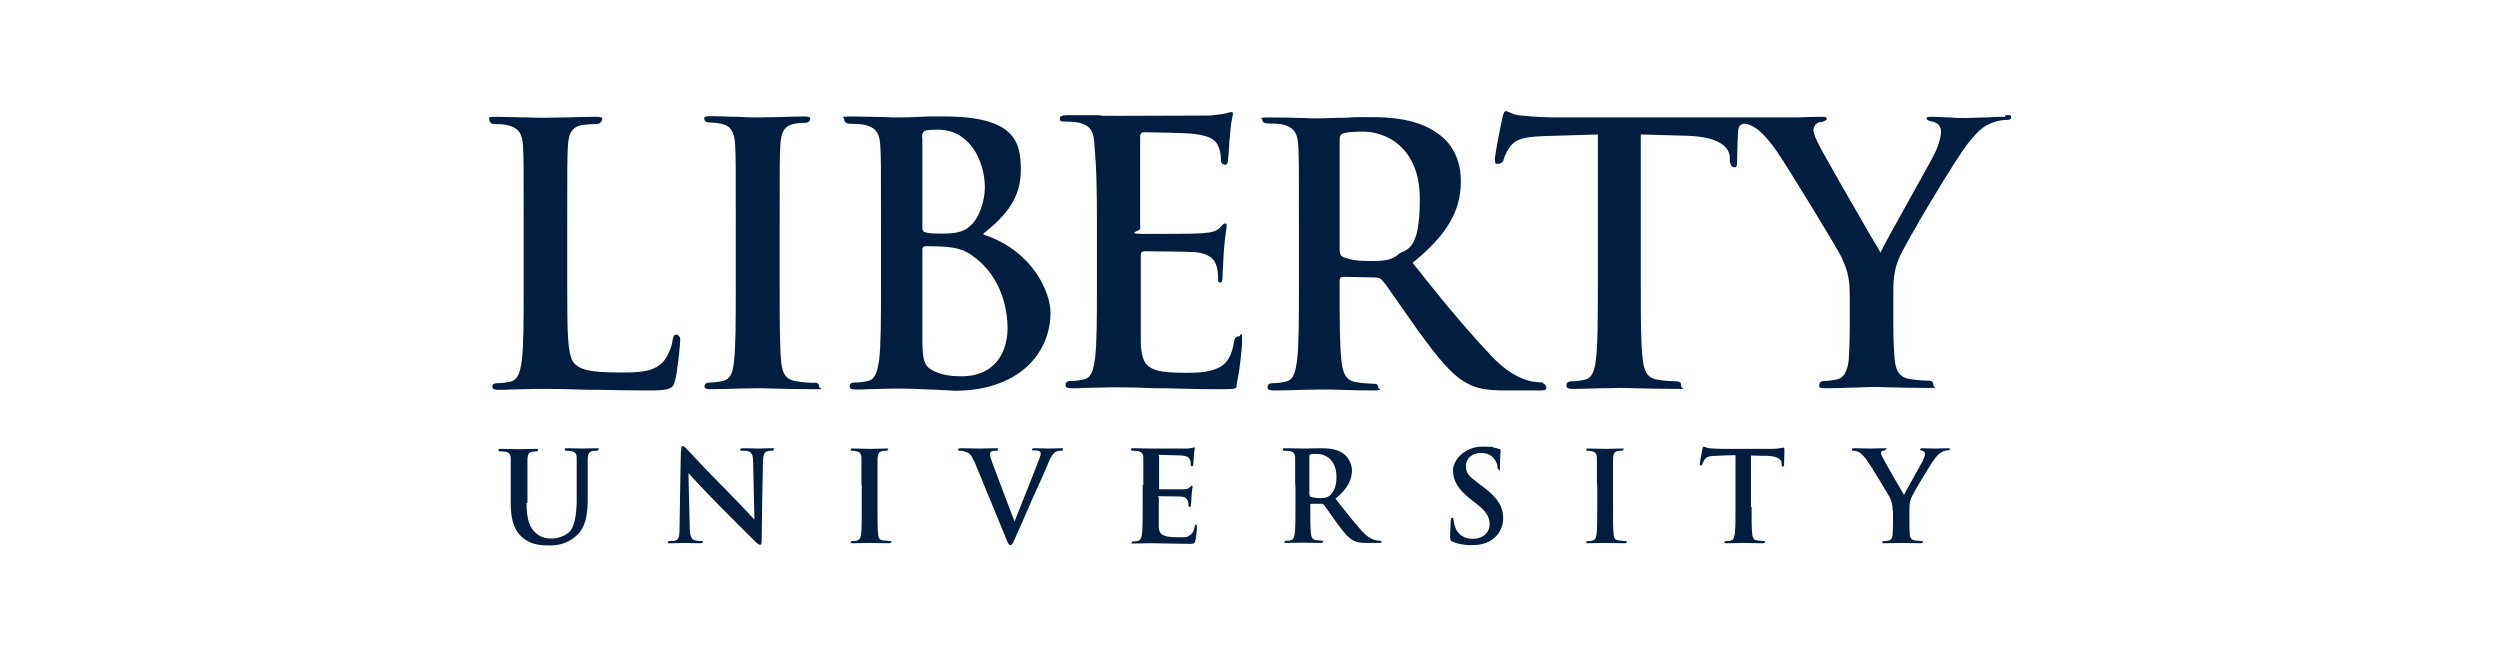
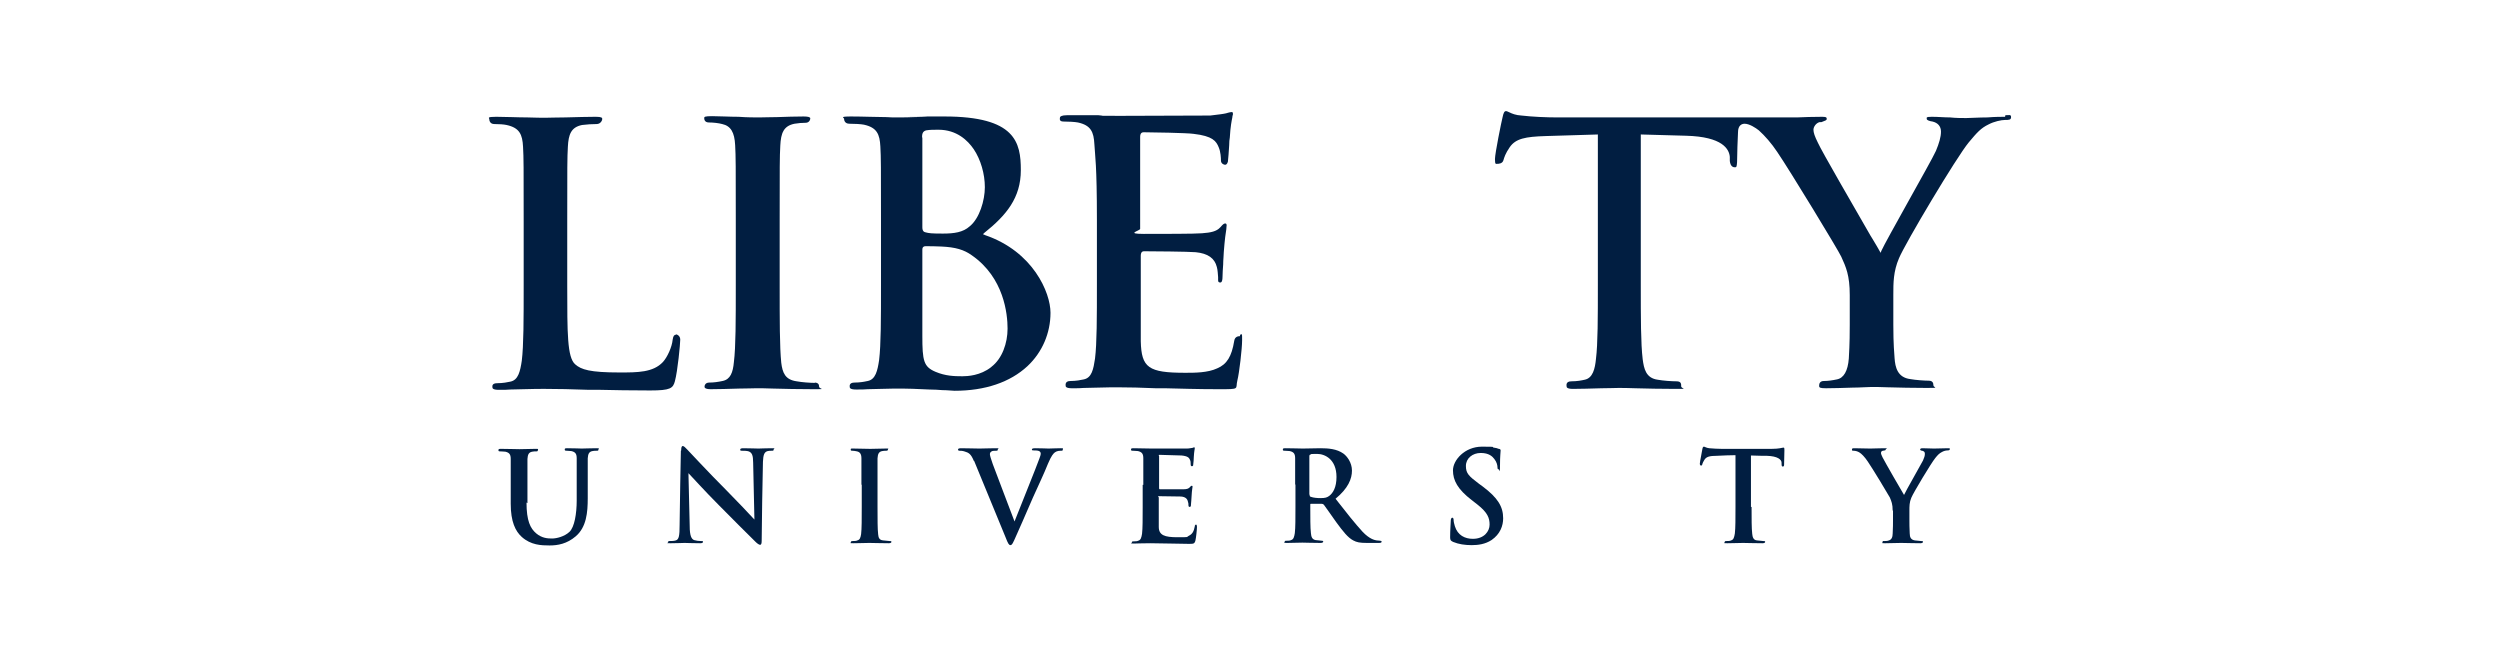
<svg xmlns="http://www.w3.org/2000/svg" id="Layer_1" viewBox="0 0 792 208.4">
  <defs>
    <style>.cls-1{fill:#011e41;}</style>
  </defs>
  <path class="cls-1" d="M214.1,106.1c-.5,0-.8.2-1,1.5-.2,2.3-1.7,5.6-3.1,7.1-3.1,3.3-8,3.3-13.7,3.3-9.4,0-12.2-.9-14.1-2.6-2.5-2.2-2.5-9.8-2.5-25v-20.3c0-17.6,0-19.9.2-23.6.2-3.9,1-6.2,4.5-6.9,1.5-.2,3.3-.3,4.6-.3s1.8-1.2,1.8-1.6-.2-.7-2.1-.7-6.3.1-9.6.2h-.1c-2.6,0-4.8.1-6,.1s-3.6,0-5.9-.1c-3.2,0-6.8-.2-9.9-.2s-2.2.4-2.2.7.1,1.6,1.6,1.6,3,.1,3.9.3c4.1.9,5,3,5.2,6.9.2,3.7.2,6,.2,23.6v20.3c0,10.6,0,19-.6,23.9-.5,3.3-1.1,6.1-3.6,6.6-.9.2-2.4.5-4.2.5s-1.5,1.1-1.5,1.3,0,.8,2,.8,2.4,0,3.7-.1h0c1.4,0,2.9-.1,4.2-.1,2.8-.1,5.3-.1,6.6-.1,4.3,0,8.4.1,14.1.3,1.2,0,2.4,0,3.6,0h0c4.4.1,9.4.2,15.8.2s7.2-.7,7.8-2.9c.9-3.3,1.7-11.9,1.7-13.2s-1.1-1.7-1.5-1.7" />
  <path class="cls-1" d="M258.3,121.3c-1.7,0-4.3-.2-5.9-.5-3.6-.5-4.5-2.6-4.9-5.9-.5-5-.5-13.3-.5-24.6v-20.3c0-17.6,0-20.2.2-23.9.2-3.9,1-6.2,4.5-6.9,1.3-.2,2.3-.3,3.5-.3s1.5-1,1.5-1.4-.7-.6-2.1-.6c-2.4,0-5.6.1-8.4.2-2.1,0-4.4.1-5.7.1s-3.9,0-6.5-.2h0c-3,0-6.1-.2-8.4-.2s-2.5.2-2.5.6.1,1.4,1.5,1.4,3.1.2,4.2.5c2.7.6,3.9,2.6,4.1,6.7.2,3.7.2,6.3.2,23.9v20.3c0,11.3,0,19.7-.6,24.5-.3,3.3-1.1,5.5-3.6,6-1.4.3-2.8.5-4.2.5s-1.5,1.1-1.5,1.3,0,.8,2,.8,6-.1,9-.2h0c2.2,0,4.3-.1,5.4-.1s3,0,5.3.1c3.6.1,8,.2,12.7.2s1.9,0,1.9-.8-.4-1.3-1.5-1.3" />
  <path class="cls-1" d="M314,116.3c-3.4,2.7-7.5,2.9-9.1,2.9-2.7,0-5.4-.1-8.5-1.4-3.8-1.6-4.2-3.5-4.2-11.4v-27.3c0-.9.5-1.1,1-1.1,1.7,0,2.9,0,5,.1,4.5.2,7.2,1,9.7,2.8,10.2,7.1,11.3,18.6,11.3,23.2s-1.7,9.5-5.1,12.1M292.1,43.6c0-1.2.2-2,1.3-2.3,1.2-.2,2.3-.2,3.9-.2,5.8,0,9.3,3.4,11.2,6.2,2.2,3.3,3.5,7.8,3.5,12s-1.7,9.9-4.8,12.4c-2.1,1.9-4.9,2.3-8.5,2.3s-4.4-.1-5.5-.4c-.5-.1-1-.4-1-1.6v-28.5ZM311.9,74.4l-.5-.2.4-.4c7-5.6,11.6-11.1,11.6-19.9s-1.7-17-24.2-17-3.7,0-5.7.1c-2.5,0-5.2.2-8.3.2s-2.4,0-4.4-.1h0c-3.1,0-7.4-.2-11.2-.2s-2.2.4-2.2.7.1,1.6,1.7,1.6,3.6.1,4.6.3c4.1.9,5,3,5.2,6.9.2,3.7.2,6,.2,23.6v20.3c0,10.6,0,18.9-.6,23.8-.5,3.3-1.1,6.1-3.6,6.6-.9.2-2.4.5-4.2.5s-1.5,1.2-1.5,1.4,0,.8,2,.8,2.4,0,3.7-.1h0c1.4,0,2.9-.1,4.2-.1,2.7-.1,5.3-.1,6.6-.1s5,.1,8.7.3c1.5,0,2.9.1,4.2.2h.1c1.5,0,2.9.2,3.7.2,9.7,0,17.6-2.7,23.1-7.8,4.7-4.4,7.3-10.5,7.3-16.9s-5.5-19.4-20.7-24.6" />
  <path class="cls-1" d="M392.8,106.5c-.5,0-1.6.1-1.8,1.5-.8,4.9-2.3,7.4-5.4,8.7-3,1.4-7.1,1.4-10.1,1.4-11.7,0-13.9-1.6-14.1-10,0-2.4,0-8.3,0-13.1h0c0-2,0-3.6,0-4.8v-9.1c0-.4,0-1.5,1-1.5,2.6,0,14.1.1,16.4.3,3.9.4,6,1.9,6.7,4.7.3,1.1.3,2.2.4,3.2,0,.4,0,.7,0,1,0,.5.2.7.7.7s.7-.7.7-1.9.1-2.1.2-3.8h0c0-1.5.2-3,.2-4,.3-3.9.6-6.1.8-7.2,0-.6.1-1,.1-1.2,0-.6-.3-.6-.5-.6-.4,0-.8.4-1.4,1.1l-.2.2c-1.1,1.2-2.9,1.6-5.7,1.8-2.3.2-12.6.2-18.5.2s-1.1-1-1.1-1.6v-29.1c0-.4,0-1.5,1.1-1.5,2.2,0,13.8.2,15.8.5,6.1.7,7.2,2.3,8,4.3.6,1.4.7,3.3.7,4.2s.9,1.3,1.3,1.3.7-.3.9-1c.1-.9.3-3.2.4-5.1,0-1.1.1-2,.2-2.5.2-3.6.6-5.4.8-6.4,0-.5.2-.8.2-1,0-.7-.2-.7-.4-.7-.3,0-.7.1-1.1.2-.2,0-.5.2-.7.2-.8.2-2.5.4-5,.7-2,0-20.8.1-28.8.1s-3.9,0-6.6-.2h-.7s0,0,0,0c-1.4,0-2.9,0-4.5,0-1.6,0-3.2,0-4.8,0s-2.2.4-2.2.7-.4,1.3,1.1,1.3,3.6.1,4.6.3c4.1.9,5,3,5.2,6.9.2,3.7.8,6.3.8,23.9v20.3c0,10.6,0,18.9-.6,23.7-.5,3.3-1,6.1-3.6,6.6-.9.2-2.4.5-4.2.5s-1.5,1.3-1.5,1.5,0,.8,2,.8,2.4,0,3.7-.1c1.4,0,2.9-.1,4.3-.1,2.8-.1,5.3-.1,6.6-.1,3.6,0,7.4.1,12,.3.9,0,1.9,0,3,0,4.4.1,9.9.3,16.9.3s5.2,0,5.9-2.8c.6-2.3,1.5-10.1,1.5-12.7s0-1.8-.6-1.8" />
-   <path class="cls-1" d="M442.9,80.7c-2.1,1.5-3.6,2-8.4,2s-6.6-.4-8.8-1.2c-1-.4-1.3-1-1.3-2.4v-35c0-.8.2-1.6,1.3-1.9,1.1-.3,2.9-.5,6.2-.5,6.7,0,17.9,4.5,17.9,21.4s-4.3,15.6-6.9,17.5M489,121.2c-.9,0-1.9-.1-3.3-.3h-.1c-1.8-.4-6.6-1.3-12.9-7.9-5.9-6.2-12.6-13.9-21.1-24.6l-.7-.9c-1-1.3-2.1-2.6-3.2-4l-.2-.2.2-.2c10.6-8.6,15.1-16.2,15.1-25.6s-5-13.7-7.7-15.5c-6.3-4.3-14.2-4.9-21-4.9s-4.6,0-7.6.2h-.2c-3.2,0-6.4.2-8.4.2s-2.7,0-4.6-.1c-3.3-.1-7.4-.2-11.2-.2s-2.2.4-2.2.7.1,1.2,1.6,1.2,3.6.1,4.6.3c4.1.9,5,3,5.2,6.9.2,3.7.2,6.4.2,24v20.3c0,10.6,0,18.9-.6,23.7-.5,3.3-1,6.1-3.6,6.6-.9.2-2.4.5-4.2.5s-1.5,1.3-1.5,1.5,0,.8,2,.8,6.4-.1,9.3-.2c2,0,3.8-.1,4.7-.1s2,0,3.8,0c3.5.1,8.8.3,13.2.3s2-.6,2-.8c0-.5,0-1.3-1.1-1.3s-4-.2-5.7-.5c-3.8-.5-4.4-3.4-4.8-6.6-.6-4.8-.6-13.3-.6-24v-1.6c0-.8.4-1.2,1.2-1.2l10,.2c.9,0,1.7.2,2.3.9.9,1,3,4,5.4,7.5h0c1.9,2.7,4,5.7,5.9,8.4,6.7,9.2,10.9,14.3,15.7,16.8,3,1.6,6,2.2,12.2,2.2h10.9c1.7,0,1.9-.4,1.9-.8s-.4-1.4-1.1-1.4" />
  <path class="cls-1" d="M635.2,37c-1,0-3.2,0-5.6.2h-.1c-2.6,0-5.3.2-6.6.2s-3.3,0-5.1-.2c-1.9,0-3.8-.2-5.8-.2s-1.6.3-1.6.7,1,.7,1.8.8c1.7.4,2.7,1.5,2.7,3.2s-.6,3.7-1.6,6.1c-.8,1.8-4.9,9.1-8.8,16.1-3.9,7-7.9,14.2-8.5,15.6l-.2.6-.3-.5c-.3-.6-1.2-2.1-2.4-4.1l-.5-.8c-5.4-9.4-15.5-26.8-16.7-29.5-1-2-1.4-3.2-1.4-4.1s.8-2.1,1.9-2.4h.6c1.3-.5,1.7-.6,1.7-1s0-.7-1.4-.7c-3,0-5.8.1-8.1.2h0c0,0-21.6,0-27.5,0h0s0,0,0,0c0,0,0,0-.1,0h0c0,0-.1,0-.2,0-.7,0-1.4,0-2.2,0h-45.6c-3.8,0-8.2-.2-11.6-.6-1.8-.1-3-.6-3.8-1-.5-.2-.8-.4-1.1-.4-.5,0-.8.5-1.1,2-.3,1.1-2.4,11.4-2.4,13.2s.3,1.5.7,1.5,1.7,0,2-1.2c.2-.7.6-2.1,2-4.1,1.9-2.7,4.9-3.3,11.4-3.5l16.5-.5v47.5c0,10.6,0,18.8-.6,23.6-.3,3.1-1,6.1-3.6,6.6-.9.2-2.3.5-4.2.5s-1.5,1.4-1.5,1.6,0,.8,2,.8,6-.1,9-.2h0c2.3,0,4.3-.1,5.4-.1s3.1,0,5.4.1h0c3.6.1,8,.2,12.6.2s1.9,0,1.9-.8,0-1.6-1.5-1.6-4.3-.2-5.9-.5c-3.8-.5-4.4-3.5-4.8-6.5-.6-5-.6-13.1-.6-23.7v-47.5l14.3.4c11.7.3,13.7,4.3,13.9,6.7v1.3c.2,1.8,1.1,2,1.6,2s.6-.1.7-1.6c0-1.4.2-8.5.3-9.5,0-2.2,1.2-2.7,2.1-2.7,1.5,0,3.5,1.3,4.5,2.1,1.9,1.7,4,4.1,5.8,6.8,3.9,5.7,19.4,31.2,20.3,33.2,1.5,3.3,2.7,5.9,2.7,12.2v9.4c0,1.8,0,5.9-.3,10.7-.3,3.9-1.6,6.2-3.8,6.6-1.4.3-2.8.5-4.1.5s-1.5.9-1.5,1.5.2.8,2.2.8,5.6-.1,8.4-.2h0c2.3,0,4.6-.2,5.9-.2s3.1,0,5.3.1h.1c3.5.1,7.8.2,12.2.2s2.1-.1,2.1-.8-.2-1.5-1.5-1.5-4.2-.2-5.8-.5c-4.1-.5-4.8-3.8-5-6.6-.4-4.8-.4-8.9-.4-10.7v-9.4c0-3.8,0-7.4,1.8-11.6,2-4.8,18.2-32,22.1-36.7,2.6-3.1,3.8-4.5,6.3-5.7,1.7-.9,4-1.4,5.2-1.4s1.9,0,1.9-.9-.6-.6-1.8-.6" />
  <path class="cls-1" d="M166.8,159.2c0,5.8,1.2,8.2,3.1,9.8,1.8,1.5,3.6,1.6,5,1.6s3.9-.6,5.5-2.1,2.3-5.8,2.3-9.9v-5c0-6,0-7.2,0-8.4,0-1.4-.4-2-1.7-2.3-.3,0-1-.1-1.4-.1s-.7,0-.7-.4.3-.4.8-.4c2,0,4.5.1,4.6.1.5,0,3-.1,4.5-.1s.8,0,.8.4-.2.4-.7.4-.7,0-1.2.1c-1.1.2-1.4.9-1.5,2.3,0,1.3,0,2.4,0,8.4v4.3c0,4.4-.4,9.1-3.8,12-2.8,2.4-5.7,2.9-8.3,2.9s-5.9-.1-8.8-2.7c-2-1.8-3.5-4.8-3.5-10.5v-5.8c0-6,0-7.2,0-8.4,0-1.4-.4-2-1.7-2.3-.3,0-1-.1-1.5-.1s-.7,0-.7-.4.3-.4.9-.4c2.1,0,4.6.1,5.8.1s3.5-.1,4.9-.1.9,0,.9.4-.2.4-.6.4-.7,0-1.2.1c-1.1.2-1.4.9-1.5,2.3,0,1.3,0,2.4,0,8.4v5.6Z" />
  <path class="cls-1" d="M215.8,142.7c0-.8.1-1.4.5-1.4s.8.5,1.5,1.2c.5.5,6.5,7,12.3,12.8,2.7,2.7,8.3,8.6,8.9,9.3l-.4-18c0-2.4-.4-3.2-1.4-3.6-.6-.2-1.5-.2-2.1-.2s-.6-.1-.6-.4.4-.4,1-.4c2.1,0,4,.1,4.8.1s1.9-.1,3.9-.1.9,0,.9.4-.2.4-.7.4-.7,0-1.2.1c-1.1.3-1.4,1.2-1.5,3.4-.2,8.4-.3,16.7-.4,25.1,0,.9-.2,1.2-.5,1.2s-.9-.4-1.4-.9c-2.5-2.4-7.6-7.6-11.7-11.7-4.3-4.3-8.9-9.4-9.6-10.1l.4,16.8c0,3.1.6,4.1,1.4,4.4.7.2,1.4.3,2.1.3s.7,0,.7.3-.4.4-.9.4c-2.6,0-4.2-.1-4.9-.1s-2.2.1-4.3.1-.9,0-.9-.4.2-.3.6-.3,1.2,0,1.8-.2c1-.3,1.2-1.5,1.2-4.9.1-8.4.3-18.2.4-23.5Z" />
  <path class="cls-1" d="M272.9,153.6c0-6,0-7.2,0-8.4,0-1.4-.5-2-1.4-2.2-.4-.1-1-.2-1.4-.2s-.6,0-.6-.4.3-.3,1-.3c1.5,0,4,.1,5.2.1s3.3-.1,4.8-.1.8,0,.8.3-.2.4-.6.4-.7,0-1.2.1c-1.1.2-1.4.9-1.5,2.3,0,1.3,0,2.4,0,8.4v7c0,3.9,0,7,.2,8.7.1,1.1.4,1.8,1.6,1.9.6,0,1.4.2,2,.2s.6.1.6.3-.3.4-.8.4c-2.6,0-5.1-.1-6.2-.1s-3.4.1-5,.1-.8-.1-.8-.4.2-.3.6-.3,1.1,0,1.4-.2c.8-.2,1-.8,1.2-2,.2-1.7.2-4.8.2-8.7v-7Z" />
  <path class="cls-1" d="M308.5,146c-.9-2.2-1.6-2.6-3-3-.6-.2-1.2-.2-1.5-.2s-.5-.1-.5-.4.4-.4,1-.4c2.1,0,4.4.1,5.8.1s2.9-.1,4.9-.1.9,0,.9.4-.2.4-.6.4c-.6,0-1.2,0-1.5.3-.3.2-.4.5-.4.8,0,.5.4,1.6.9,3.1,2.2,5.7,4.8,12.8,6.9,18.2,1.7-4.4,7-17.4,7.9-20,.2-.5.4-1.1.4-1.5s-.2-.6-.5-.8c-.5-.2-1.1-.2-1.6-.2s-.7,0-.7-.3.4-.4,1.1-.4c2,0,3.7.1,4.2.1s2.5-.1,3.7-.1.8,0,.8.4-.2.4-.6.4-1.2,0-1.9.5c-.5.4-1.1,1-2.2,3.6-1.5,3.7-2.6,5.9-4.8,10.8-2.5,5.8-4.4,10.1-5.3,12.1-1,2.3-1.3,2.9-1.8,2.9s-.8-.6-1.5-2.4l-10-24.3Z" />
  <path class="cls-1" d="M362.2,153.6c0-6,0-7.2,0-8.4,0-1.4-.4-2-1.7-2.3-.3,0-1-.1-1.5-.1s-.7,0-.7-.4.3-.4.9-.4c1.8,0,3.7.1,5.7.1s10.4,0,11.1,0c.8,0,1.4-.2,1.7-.2.2,0,.4-.2.6-.2s.2.2.2.4-.2.8-.3,2.6c0,.4-.1,2.1-.2,2.6,0,.2-.1.4-.4.4s-.4-.2-.4-.7,0-.8-.2-1.3c-.3-.7-.7-1.2-2.7-1.4-.7,0-6-.2-6.8-.2s-.3.1-.3.4v10.1c0,.3,0,.4.3.4.9,0,6.6,0,7.5,0,1,0,1.5-.2,1.9-.6.3-.3.4-.5.6-.5s.3,0,.3.3-.2.9-.3,2.9c0,.8-.2,2.4-.2,2.7s0,.8-.4.8-.4-.4-.4-.6c0-.4,0-.6-.2-1.2-.2-.8-.8-1.4-2.2-1.5-.8,0-5.9-.1-6.8-.1s-.2.2-.2.4v3.1c0,1.4,0,5,0,6.2,0,2.7,1.9,3.3,5.9,3.3s2.7,0,3.7-.5,1.5-1.3,1.8-2.9c0-.4.2-.6.4-.6s.3.3.3.7c0,.9-.3,3.6-.5,4.4-.3,1-.6,1-2.1,1-3.5,0-8.2-.2-12.2-.2s-3.2.1-5,.1-.8-.1-.8-.4.2-.3.6-.3,1.1,0,1.4-.2c.8-.2,1-1,1.2-2.2.2-1.7.2-4.8.2-8.5v-7Z" />
  <path class="cls-1" d="M410.3,153.6c0-6,0-7.2,0-8.4,0-1.4-.4-2-1.7-2.3-.3,0-1-.1-1.5-.1s-.7,0-.7-.4.3-.4.9-.4c2.1,0,4.6.1,5.4.1,1.4,0,4.4-.1,5.6-.1,2.5,0,5.2.2,7.3,1.7,1.1.8,2.7,2.8,2.7,5.4s-1.2,5.6-5.2,8.9c3.5,4.5,6.3,8,8.6,10.5,2.2,2.3,3.8,2.6,4.4,2.7.4,0,.8.1,1.1.1s.5.1.5.3c0,.3-.3.4-.8.4h-3.9c-2.2,0-3.2-.2-4.3-.8-1.7-.9-3.2-2.8-5.4-5.8-1.6-2.2-3.4-4.9-3.9-5.5-.2-.2-.4-.3-.7-.3h-3.3c-.2,0-.3,0-.3.2v.6c0,3.7,0,6.8.2,8.5.1,1.2.4,2,1.5,2.2.6,0,1.5.2,1.9.2s.5.1.5.3-.3.4-.8.4c-2.3,0-5.2-.1-5.8-.1s-3.3.1-4.8.1-.8-.1-.8-.4.2-.3.6-.3,1.1,0,1.4-.2c.8-.2,1-1,1.2-2.2.2-1.7.2-4.8.2-8.5v-7ZM414.9,156.7c0,.4,0,.6.4.7.8.3,2,.4,3,.4,1.6,0,2.1-.2,2.8-.7,1.2-.9,2.3-2.7,2.3-6,0-5.6-3.7-7.3-6.1-7.3s-1.7,0-2.1.2c-.3,0-.4.2-.4.6v12.1Z" />
  <path class="cls-1" d="M460.2,171.6c-.6-.3-.8-.5-.8-1.4,0-2.2.2-4.6.2-5.2,0-.6.2-1,.5-1s.4.4.4.7c0,.5.2,1.4.4,2,.9,2.9,3.2,4,5.7,4,3.6,0,5.3-2.4,5.3-4.5s-.6-3.8-3.9-6.4l-1.8-1.4c-4.4-3.4-5.9-6.2-5.9-9.4s3.7-7.5,9.2-7.5,2.7.2,3.7.3c.7.1,1.2.2,1.6.4.4,0,.6.2.6.5,0,.5-.2,1.7-.2,4.8s-.1,1.2-.4,1.2-.4-.2-.4-.7-.2-1.6-1-2.6c-.6-.8-1.7-1.9-4.3-1.9s-4.7,1.7-4.7,4.1.9,3.2,4.2,5.7l1.1.8c4.8,3.6,6.5,6.4,6.5,10.1,0,2.3-.9,5-3.7,6.9-2,1.3-4.2,1.6-6.3,1.6s-4.1-.3-5.8-1Z" />
-   <path class="cls-1" d="M505.9,153.6c0-6,0-7.2,0-8.4,0-1.4-.5-2-1.4-2.2-.4-.1-1-.2-1.4-.2s-.6,0-.6-.4.3-.3,1-.3c1.5,0,4,.1,5.2.1s3.3-.1,4.8-.1.8,0,.8.3-.2.4-.6.4-.7,0-1.2.1c-1.1.2-1.4.9-1.5,2.3,0,1.3,0,2.4,0,8.4v7c0,3.9,0,7,.2,8.7.1,1.1.4,1.8,1.6,1.9.6,0,1.4.2,2,.2s.6.1.6.3-.3.4-.8.4c-2.6,0-5.1-.1-6.2-.1s-3.4.1-5,.1-.8-.1-.8-.4.2-.3.6-.3,1.1,0,1.4-.2c.8-.2,1-.8,1.2-2,.2-1.7.2-4.8.2-8.7v-7Z" />
  <path class="cls-1" d="M554.9,160.6c0,3.7,0,6.8.2,8.5.1,1.1.4,2,1.5,2.1.6,0,1.4.2,2,.2s.6.1.6.3-.3.4-.8.4c-2.6,0-5.1-.1-6.2-.1s-3.4.1-5,.1-.8-.1-.8-.4.2-.3.6-.3,1.1,0,1.4-.2c.8-.2,1-1,1.2-2.2.2-1.7.2-4.8.2-8.5v-16.3c-1.5,0-4,.1-5.9.2-2.3,0-3.3.3-3.9,1.2-.4.6-.6,1.1-.7,1.4,0,.3-.2.5-.4.5s-.4-.2-.4-.6c0-.6.8-4.3.8-4.6.1-.5.2-.8.5-.8s.7.4,1.7.5c1.2.1,2.7.2,4,.2h15.7c1.3,0,2.1-.1,2.7-.2.6-.1.9-.2,1.1-.2.3,0,.3.2.3.8s-.1,3.6-.1,4.6c0,.4-.1.6-.4.6s-.4-.2-.4-.8c0-.1,0-.3,0-.4,0-1-1.2-2.1-4.7-2.2-1,0-2.7,0-5-.1v16.3Z" />
  <path class="cls-1" d="M599.6,161.8c0-2.1-.4-3-.9-4.2-.3-.6-5.6-9.4-7-11.4-1-1.5-2-2.5-2.7-2.9-.5-.3-1.2-.5-1.7-.5s-.6,0-.6-.4.3-.4.8-.4c.7,0,3.7.1,5,.1s2.5-.1,4.3-.1.6.1.6.4-.3.3-.9.4c-.4,0-.6.4-.6.7s.2.8.5,1.4c.6,1.2,6.1,10.8,6.8,11.9.4-1,5.4-9.7,6-10.9.4-.9.6-1.5.6-2.1s-.2-.8-.8-1c-.4,0-.7-.2-.7-.4s.2-.4.7-.4c1.3,0,2.6.1,3.7.1s3.5-.1,4.3-.1.7,0,.7.3-.3.4-.8.4-1.2.2-1.7.5c-.8.4-1.3.9-2.1,1.9-1.3,1.6-6.9,10.9-7.6,12.6-.6,1.4-.6,2.7-.6,4v3.3c0,.6,0,2.3.1,4,0,1.2.4,2,1.6,2.2.6,0,1.4.2,2,.2s.6.1.6.3-.3.4-.8.4c-2.5,0-5-.1-6.1-.1s-3.5.1-5,.1-.9,0-.9-.4.2-.3.6-.3,1,0,1.4-.2c.8-.2,1.2-1,1.2-2.2.1-1.7.1-3.3.1-4v-3.3Z" />
</svg>